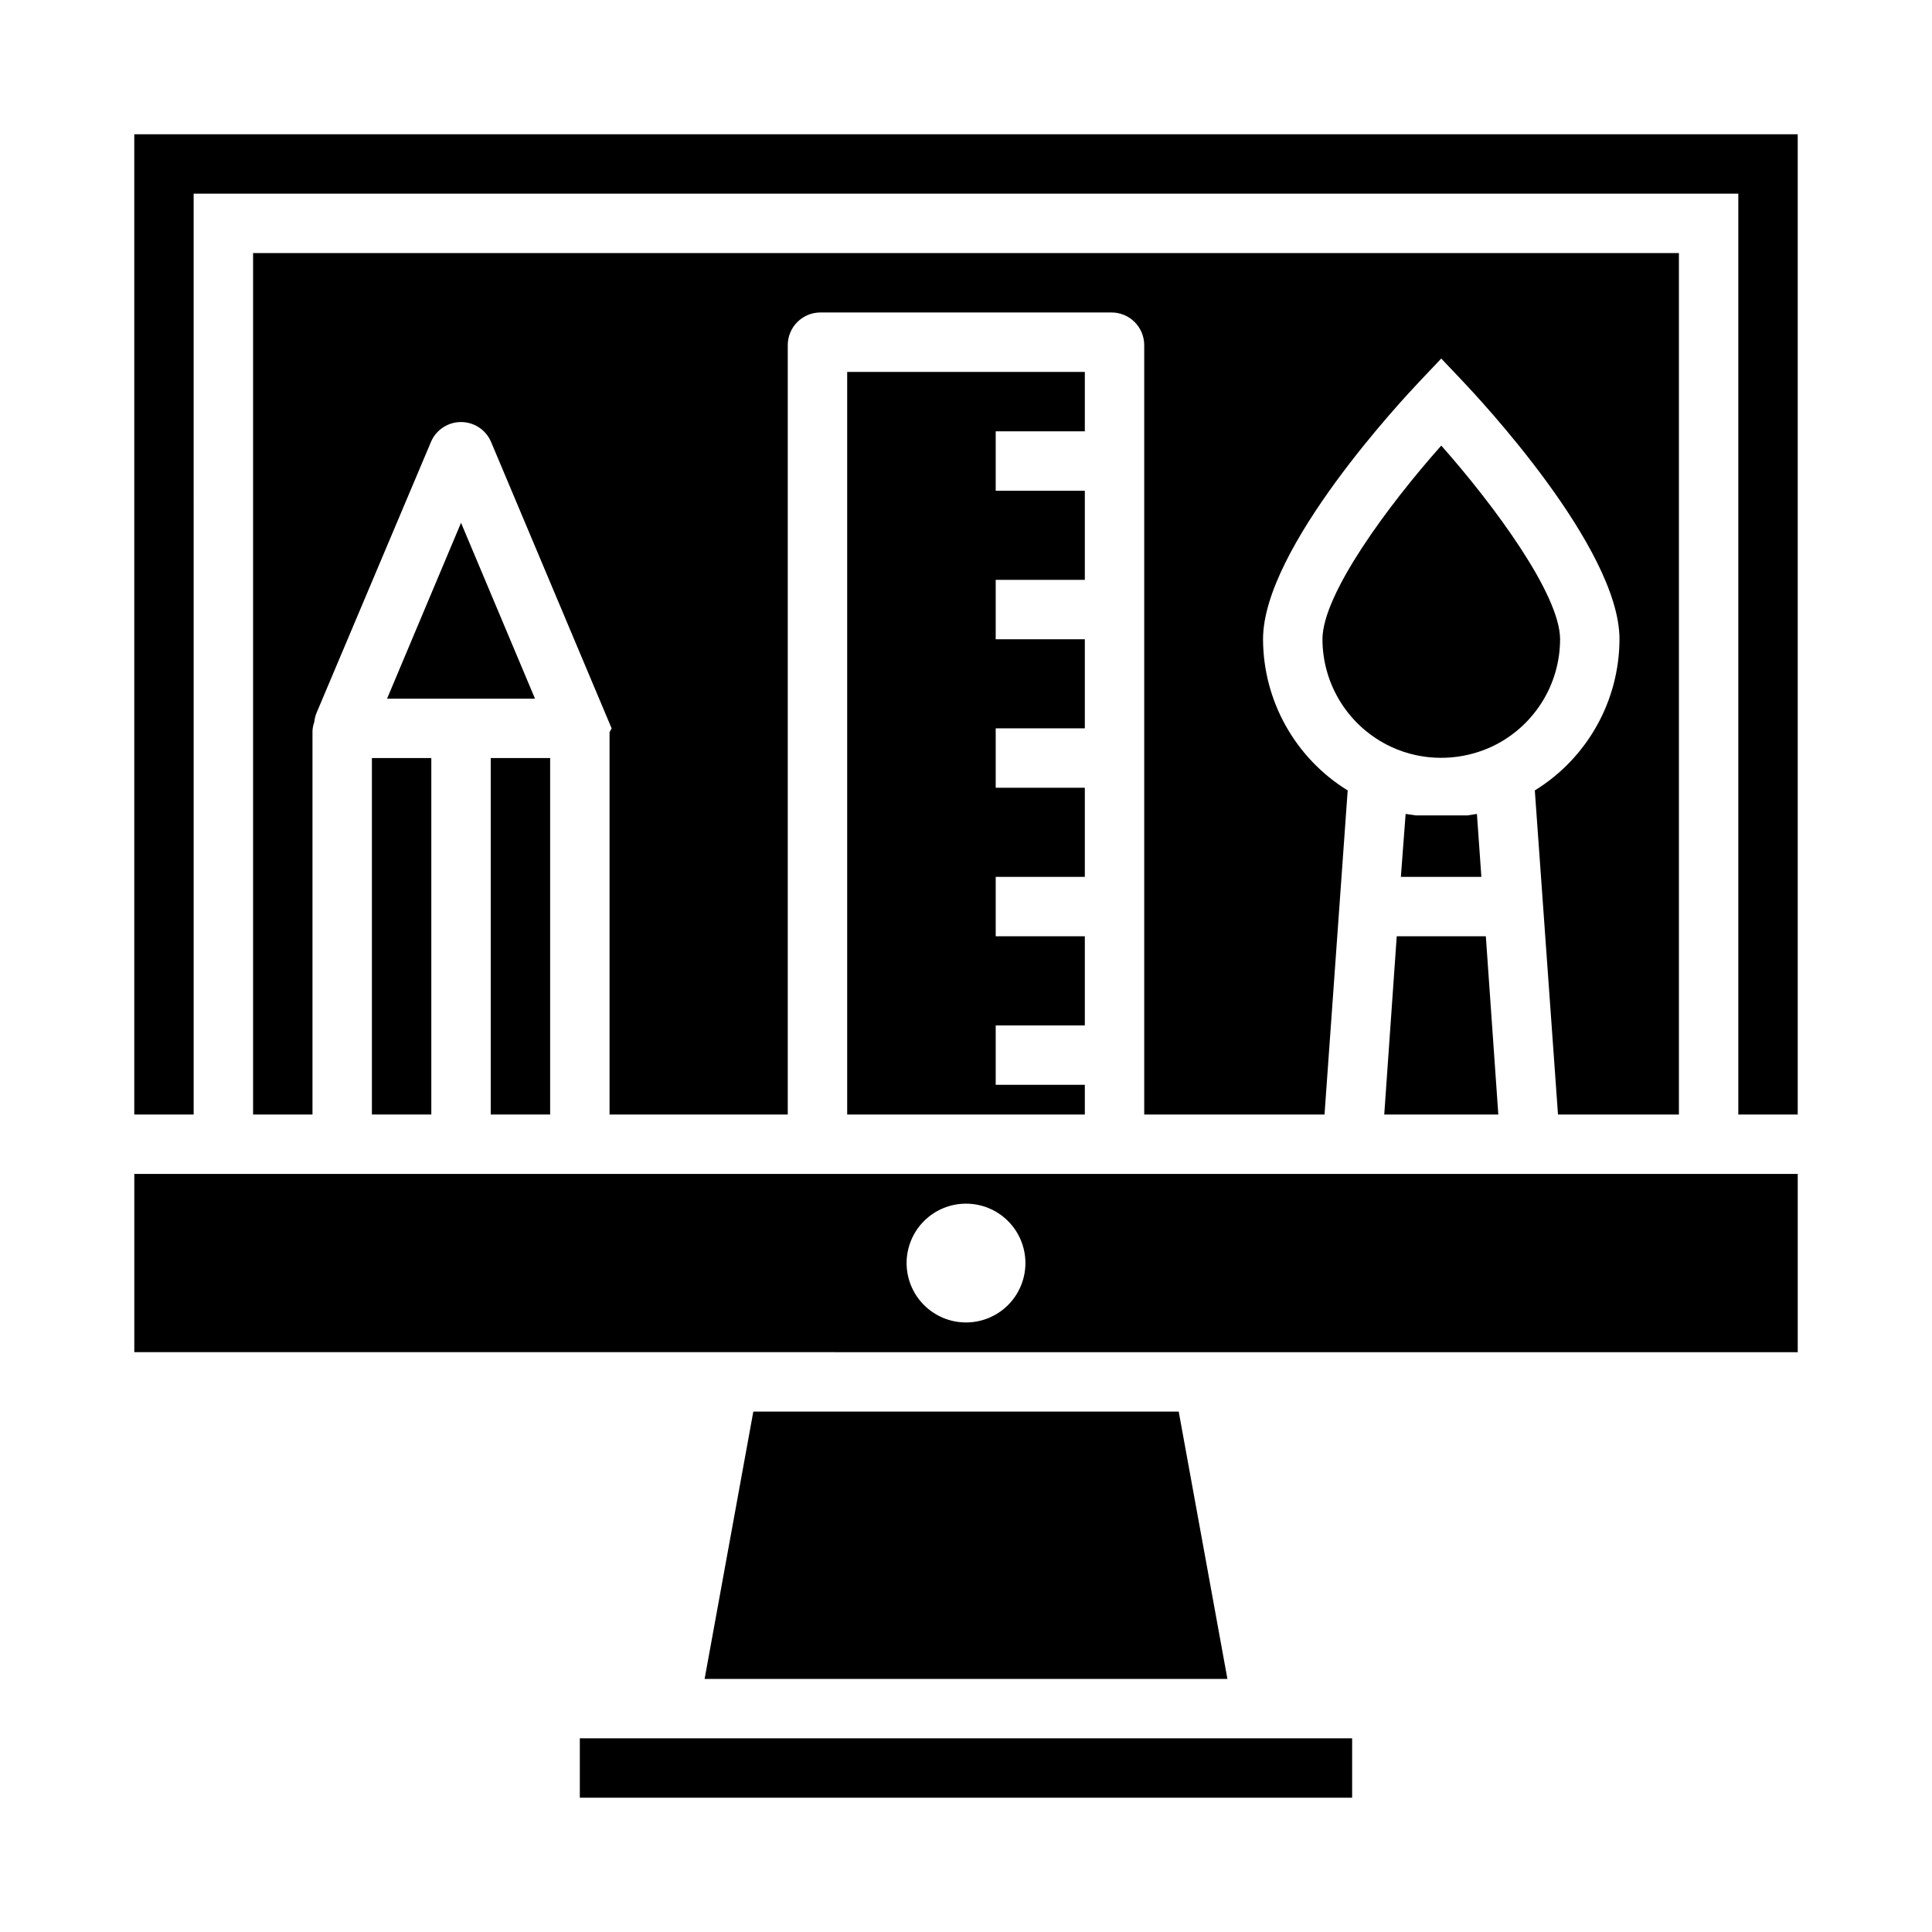
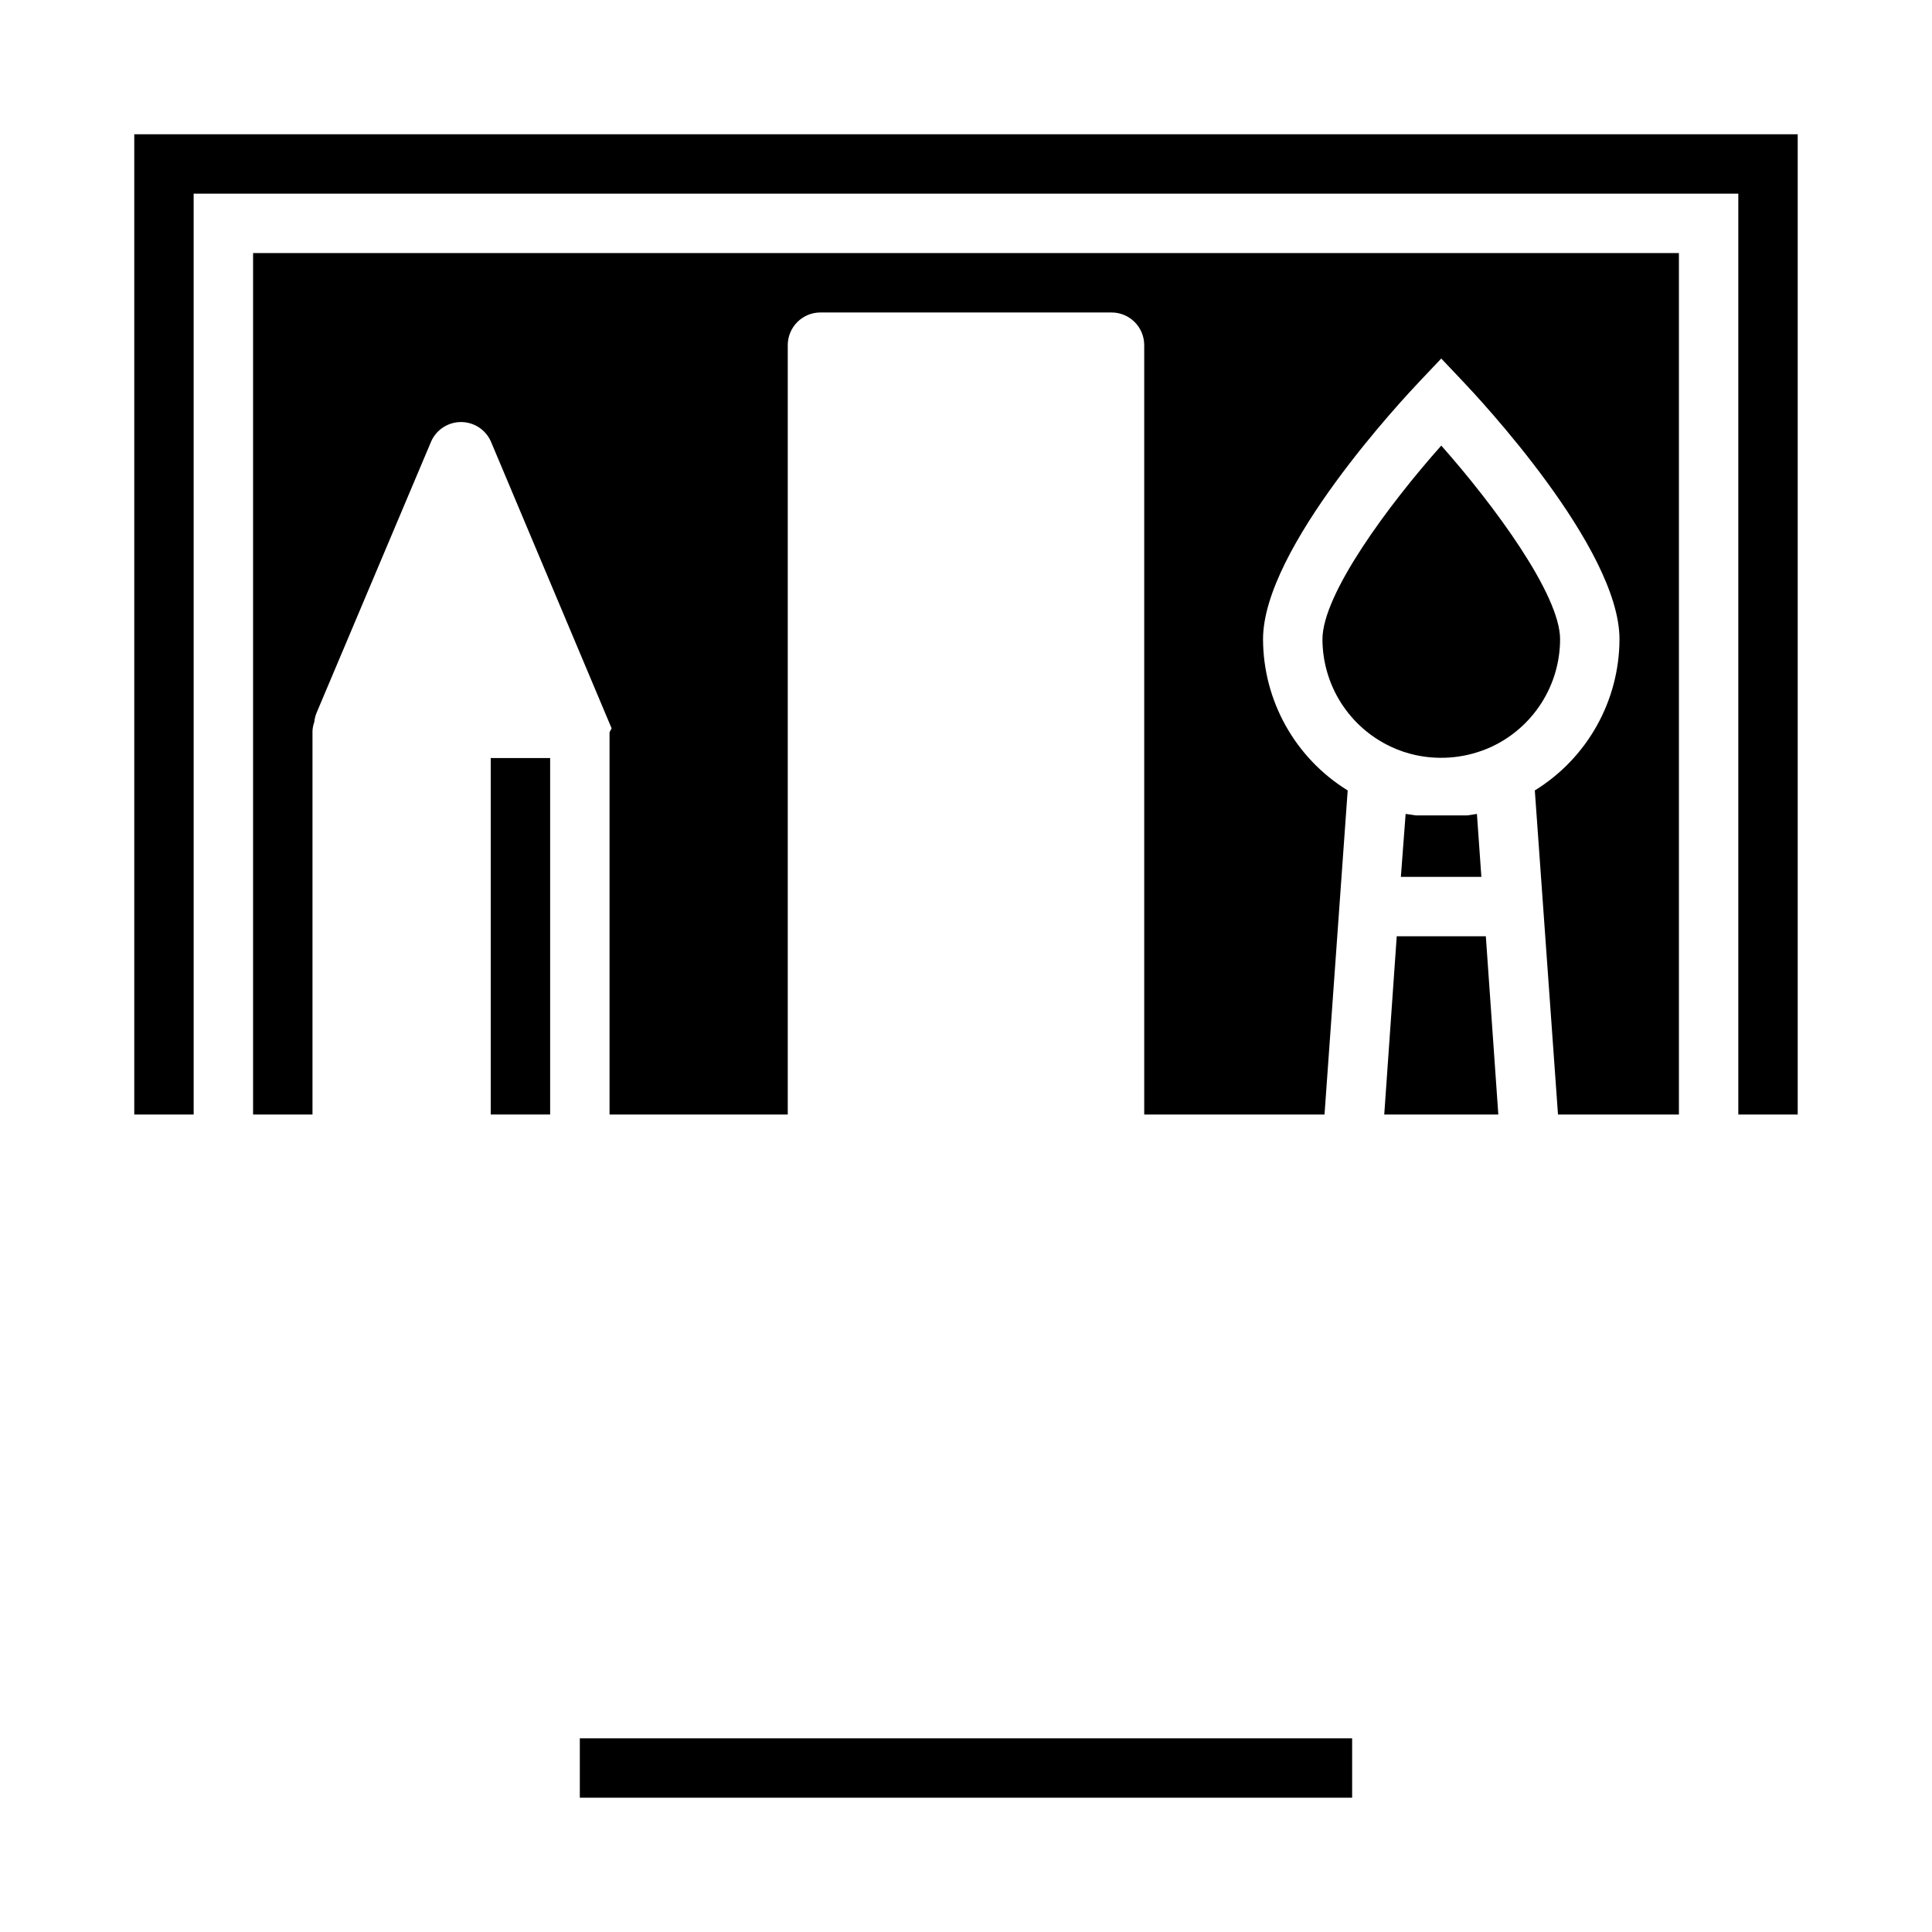
<svg xmlns="http://www.w3.org/2000/svg" fill="#000000" width="800px" height="800px" version="1.1" viewBox="144 144 512 512">
  <g>
-     <path d="m431.49 258.3v-15.742h-62.977v196.8h62.977v-7.871h-23.617v-15.746h23.617v-23.617h-23.617v-15.742h23.617v-23.617h-23.617v-15.742h23.617v-23.617h-23.617v-15.742h23.617v-23.617h-23.617v-15.746z" />
    <path d="m488.16 604.67h-190.5v15.742h204.67v-15.742z" />
    <path d="m588.93 439.36v-228.29h-377.86v228.29h15.742v-101.63c0.035-0.805 0.195-1.602 0.473-2.359 0.082-0.867 0.293-1.719 0.633-2.519l30.383-71.953c1.41-3.078 4.488-5.051 7.875-5.051 3.383 0 6.461 1.973 7.871 5.051l32.039 76.125-0.551 1.023v101.31h47.23v-203.89c0-2.297 0.914-4.5 2.535-6.121 1.625-1.625 3.828-2.539 6.125-2.539h77.145c4.785 0 8.66 3.879 8.66 8.66v203.89h47.781l6.141-85.883c-13.902-8.578-22.387-23.734-22.434-40.07 0-24.168 37.312-63.922 41.562-68.406l5.668-5.984 5.668 5.984c4.254 4.484 41.566 44.238 41.566 68.406-0.047 16.336-8.531 31.492-22.438 40.07l6.141 85.883z" />
    <path d="m557.44 313.41c0-11.809-17.477-35.504-31.488-51.324-14.012 15.742-31.488 39.359-31.488 51.324 0.012 5.988 1.727 11.848 4.945 16.895 3.223 5.047 7.812 9.074 13.242 11.602 2.086 0.977 4.277 1.719 6.531 2.203 6.754 1.457 13.797 0.684 20.074-2.203 5.426-2.527 10.02-6.555 13.242-11.602 3.219-5.047 4.934-10.906 4.941-16.895z" />
    <path d="m510.84 439.36h30.23l-3.309-47.234h-23.613z" />
    <path d="m195.32 195.32h409.35v244.04h15.742v-259.78h-440.83v259.78h15.742z" />
-     <path d="m532.88 360.09h-13.699l-2.676-0.395-1.258 16.691h21.332l-1.18-16.688z" />
-     <path d="m330.73 588.93h138.55l-12.91-70.848h-112.73z" />
-     <path d="m469.59 502.34h150.83v-47.234h-440.83v47.23zm-69.586-39.359c4.176 0 8.18 1.656 11.133 4.609 2.949 2.953 4.609 6.957 4.609 11.133s-1.66 8.18-4.609 11.133c-2.953 2.953-6.957 4.609-11.133 4.609s-8.18-1.656-11.133-4.609c-2.953-2.953-4.613-6.957-4.613-11.133s1.66-8.18 4.613-11.133c2.953-2.953 6.957-4.609 11.133-4.609z" />
-     <path d="m274.05 329.15h11.73l-19.602-46.602-19.602 46.602z" />
+     <path d="m532.88 360.09h-13.699l-2.676-0.395-1.258 16.691h21.332l-1.18-16.688" />
    <path d="m274.05 344.89h15.742v94.465h-15.742z" />
-     <path d="m242.56 344.89h15.742v94.465h-15.742z" />
  </g>
</svg>